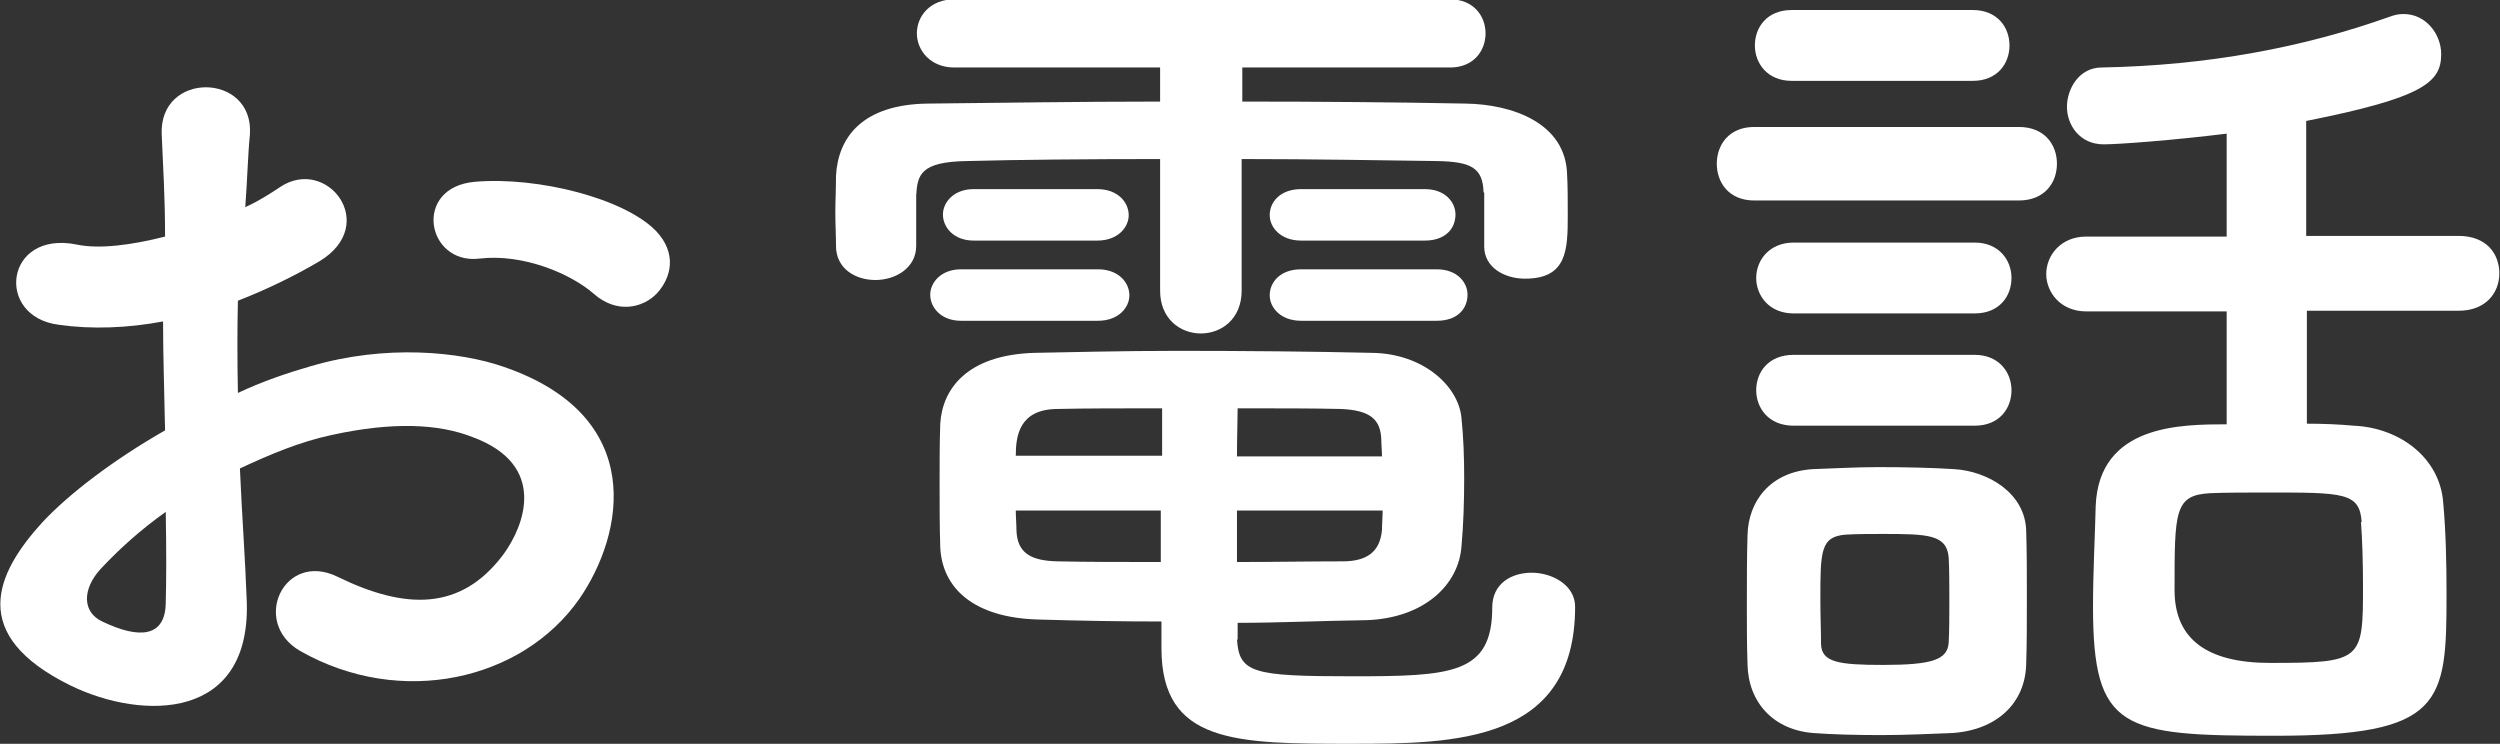
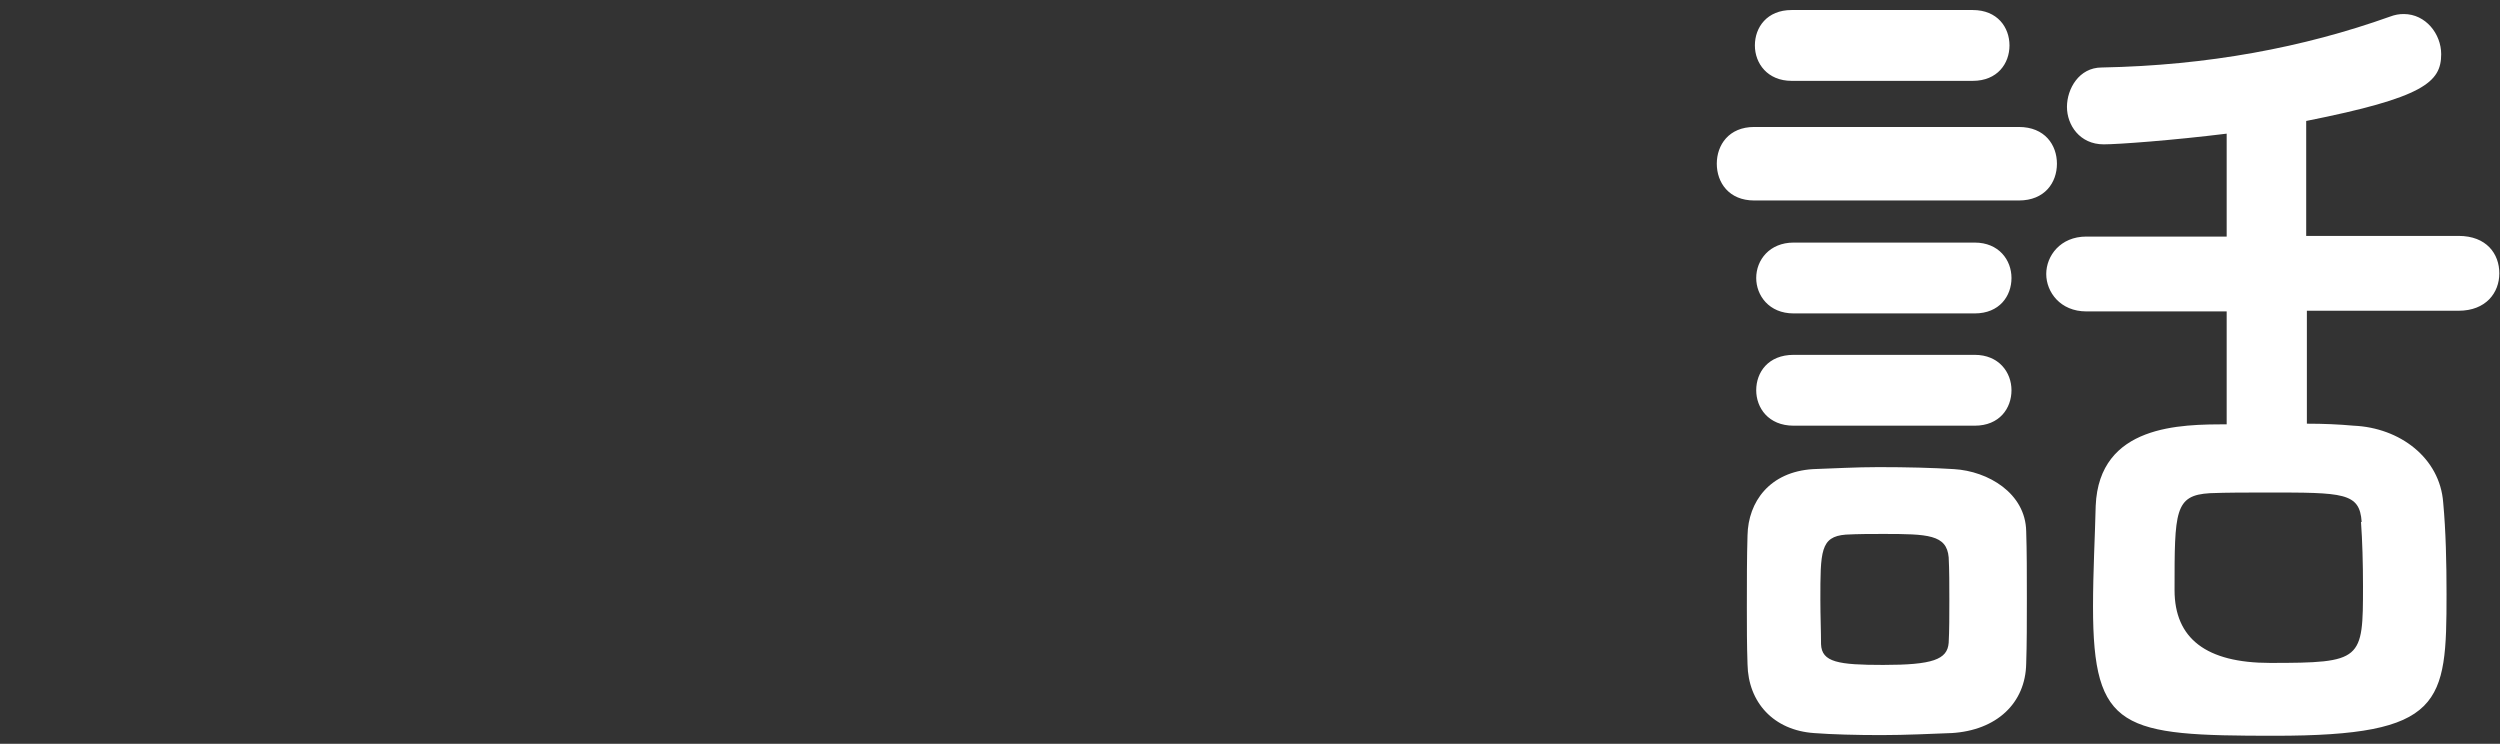
<svg xmlns="http://www.w3.org/2000/svg" id="_レイヤー_2" data-name="レイヤー 2" viewBox="0 0 37.41 11.13">
  <rect x="0" y="0" width="37.41" height="11.13" fill="#333333" stroke="none" />
  <defs>
    <style>
      .cls-1 {
        fill: #fff;
      }
    </style>
  </defs>
  <g id="_レイヤー_36" data-name="レイヤー 36">
    <g>
-       <path class="cls-1" d="M3.69,8.94c.1,1.86-1.56,1.84-2.63,1.32-1.55-.76-1.12-1.68-.43-2.44.4-.43,1.07-.94,1.84-1.38-.01-.55-.03-1.11-.03-1.63-.53.1-1.07.12-1.56.05-.96-.12-.81-1.42.27-1.2.33.07.81.01,1.32-.12,0-.61-.03-1.03-.05-1.52-.05-.96,1.38-.94,1.32-.01-.03.29-.04.7-.07,1.09.2-.09.37-.2.52-.3.7-.47,1.5.56.59,1.11-.39.23-.81.43-1.22.59-.01.4-.01.89,0,1.38.36-.17.74-.3,1.09-.4,1.12-.33,2.23-.22,2.89.01,2.15.74,1.8,2.5,1.13,3.47-.85,1.22-2.67,1.64-4.18.78-.74-.43-.24-1.5.56-1.11,1.02.5,1.85.51,2.48-.33.31-.42.68-1.34-.46-1.76-.51-.2-1.2-.23-2.11-.03-.47.1-.92.29-1.37.5.03.69.08,1.37.1,1.93ZM1.5,8.52c-.27.3-.27.64.03.78.56.27.94.23.95-.27.01-.35.01-.83,0-1.37-.38.27-.7.56-.98.86ZM8.89,4.4c-.34-.3-1.06-.61-1.72-.53-.79.09-1-1.07-.06-1.15.94-.08,2.24.25,2.71.74.31.33.23.69.01.93-.22.23-.61.3-.94.01Z" />
-       <path class="cls-1" d="M22.2,2.88c-.01-.38-.2-.46-.7-.47-.78-.01-1.84-.03-2.92-.03v1.97c0,.42-.3.64-.61.64s-.61-.22-.61-.64v-1.97c-1.09,0-2.14.01-2.89.03-.7.01-.74.21-.76.51v.76h0c0,.33-.31.51-.61.51s-.59-.17-.59-.51c0-.16-.01-.33-.01-.5s.01-.35.01-.55c.03-.57.39-1.07,1.38-1.08,1.04-.01,2.24-.03,3.47-.03v-.51h-3.08c-.36,0-.56-.26-.56-.51,0-.26.2-.51.56-.51h7.42c.35,0,.53.25.53.51s-.18.51-.53.51h-3.11v.51c1.17,0,2.32.01,3.34.03.7.01,1.5.29,1.52,1.06.01.17.01.4.01.61,0,.52-.01.95-.64.95-.31,0-.61-.17-.61-.48v-.81ZM14.38,4.8c-.3,0-.46-.2-.46-.39,0-.18.16-.38.46-.38h2.05c.31,0,.47.2.47.39,0,.18-.16.38-.47.38h-2.05ZM18.51,9.56c.03.51.23.56,1.72.56s2.1-.03,2.1-1.03c0-.36.29-.52.59-.52s.65.18.65.51c0,2.03-1.8,2.05-3.34,2.05-1.73,0-2.85,0-2.85-1.43v-.4c-.59,0-1.19-.01-1.86-.03-.94-.03-1.42-.46-1.45-1.08-.01-.33-.01-.65-.01-.95s0-.61.01-.9c.03-.51.39-1.03,1.41-1.06.55-.01,1.32-.03,2.14-.03,1,0,2.07.01,2.91.03.77.01,1.3.5,1.34.98.03.29.04.59.04.89,0,.34-.01.69-.04,1.02-.04.59-.57,1.08-1.42,1.11-.7.01-1.32.04-1.93.04v.26ZM14.57,3.6c-.3,0-.46-.2-.46-.39,0-.18.16-.38.46-.38h1.85c.31,0,.47.2.47.39,0,.18-.16.38-.47.38h-1.85ZM17.39,6.11c-.59,0-1.15,0-1.58.01-.55.01-.61.39-.61.7h2.19v-.72ZM17.39,7.64h-2.19c0,.09.01.2.01.29.01.35.22.46.61.47.47.01.99.01,1.55.01v-.77ZM20.68,6.83c0-.08-.01-.17-.01-.25-.01-.3-.16-.44-.6-.46-.4-.01-.96-.01-1.55-.01,0,.18-.01.43-.01.72h2.18ZM18.51,7.64v.77c.55,0,1.08-.01,1.58-.01.35,0,.56-.13.59-.47,0-.09.01-.2.01-.29h-2.18ZM19.47,3.6c-.31,0-.47-.2-.47-.38,0-.2.16-.39.47-.39h1.85c.31,0,.46.2.46.38,0,.2-.14.39-.46.39h-1.85ZM19.47,4.8c-.31,0-.47-.2-.47-.38,0-.2.16-.39.47-.39h2.03c.31,0,.46.2.46.38,0,.2-.14.39-.46.39h-2.03Z" />
      <path class="cls-1" d="M26.25,3c-.38,0-.56-.27-.56-.55s.18-.55.56-.55h3.96c.39,0,.57.27.57.55s-.18.55-.57.55h-3.96ZM29.19,10.97c-.27.01-.67.03-1.04.03s-.74-.01-1-.03c-.61-.04-.99-.46-1-1.03-.01-.29-.01-.56-.01-.85,0-.38,0-.76.01-1.08.01-.5.33-.95.98-.99.3-.01.64-.03.98-.03.42,0,.82.01,1.13.03.51.03,1.07.36,1.08.93.01.3.01.65.01,1s0,.69-.01.98c-.01.59-.44,1-1.12,1.04ZM26.81,1.21c-.36,0-.55-.26-.55-.53s.18-.53.55-.53h2.71c.37,0,.55.26.55.53s-.18.53-.55.53h-2.71ZM26.84,4.69c-.37,0-.56-.27-.56-.53,0-.27.2-.53.56-.53h2.71c.36,0,.55.26.55.53s-.18.53-.55.53h-2.71ZM26.84,6.37c-.38,0-.56-.27-.56-.53,0-.27.18-.53.56-.53h2.71c.36,0,.55.26.55.53s-.18.53-.55.53h-2.71ZM29.17,8.99c0-.23,0-.47-.01-.65-.03-.34-.31-.35-.98-.35-.18,0-.37,0-.56.01-.38.03-.38.25-.38.98,0,.23.01.47.01.66.01.27.26.31.93.31.74,0,.96-.08.98-.33.01-.18.01-.42.01-.64ZM34.52,4.65v1.69c.25,0,.48.01.7.03.69.03,1.29.48,1.34,1.15.04.43.05.91.05,1.37,0,1.64-.05,2.12-2.57,2.12-2.28,0-2.72-.08-2.72-1.93,0-.53.03-1.06.04-1.51.05-1.22,1.28-1.22,1.96-1.22v-1.69h-2.1c-.39,0-.6-.29-.6-.56s.21-.56.6-.56h2.1v-1.54c-.81.1-1.62.16-1.84.16-.36,0-.55-.29-.55-.56s.18-.59.52-.59c1.59-.03,3.02-.3,4.31-.76.08-.03.14-.04.21-.04.33,0,.56.3.56.6,0,.42-.26.65-2.02,1v1.72h2.28c.42,0,.61.27.61.56s-.2.56-.61.56h-2.28ZM35.34,7.81c-.03-.44-.27-.44-1.41-.44-.3,0-.61,0-.86.01-.53.03-.53.27-.53,1.45q0,1.09,1.43,1.09c1.38,0,1.39-.04,1.39-1.15,0-.34-.01-.68-.03-.96Z" />
    </g>
  </g>
</svg>